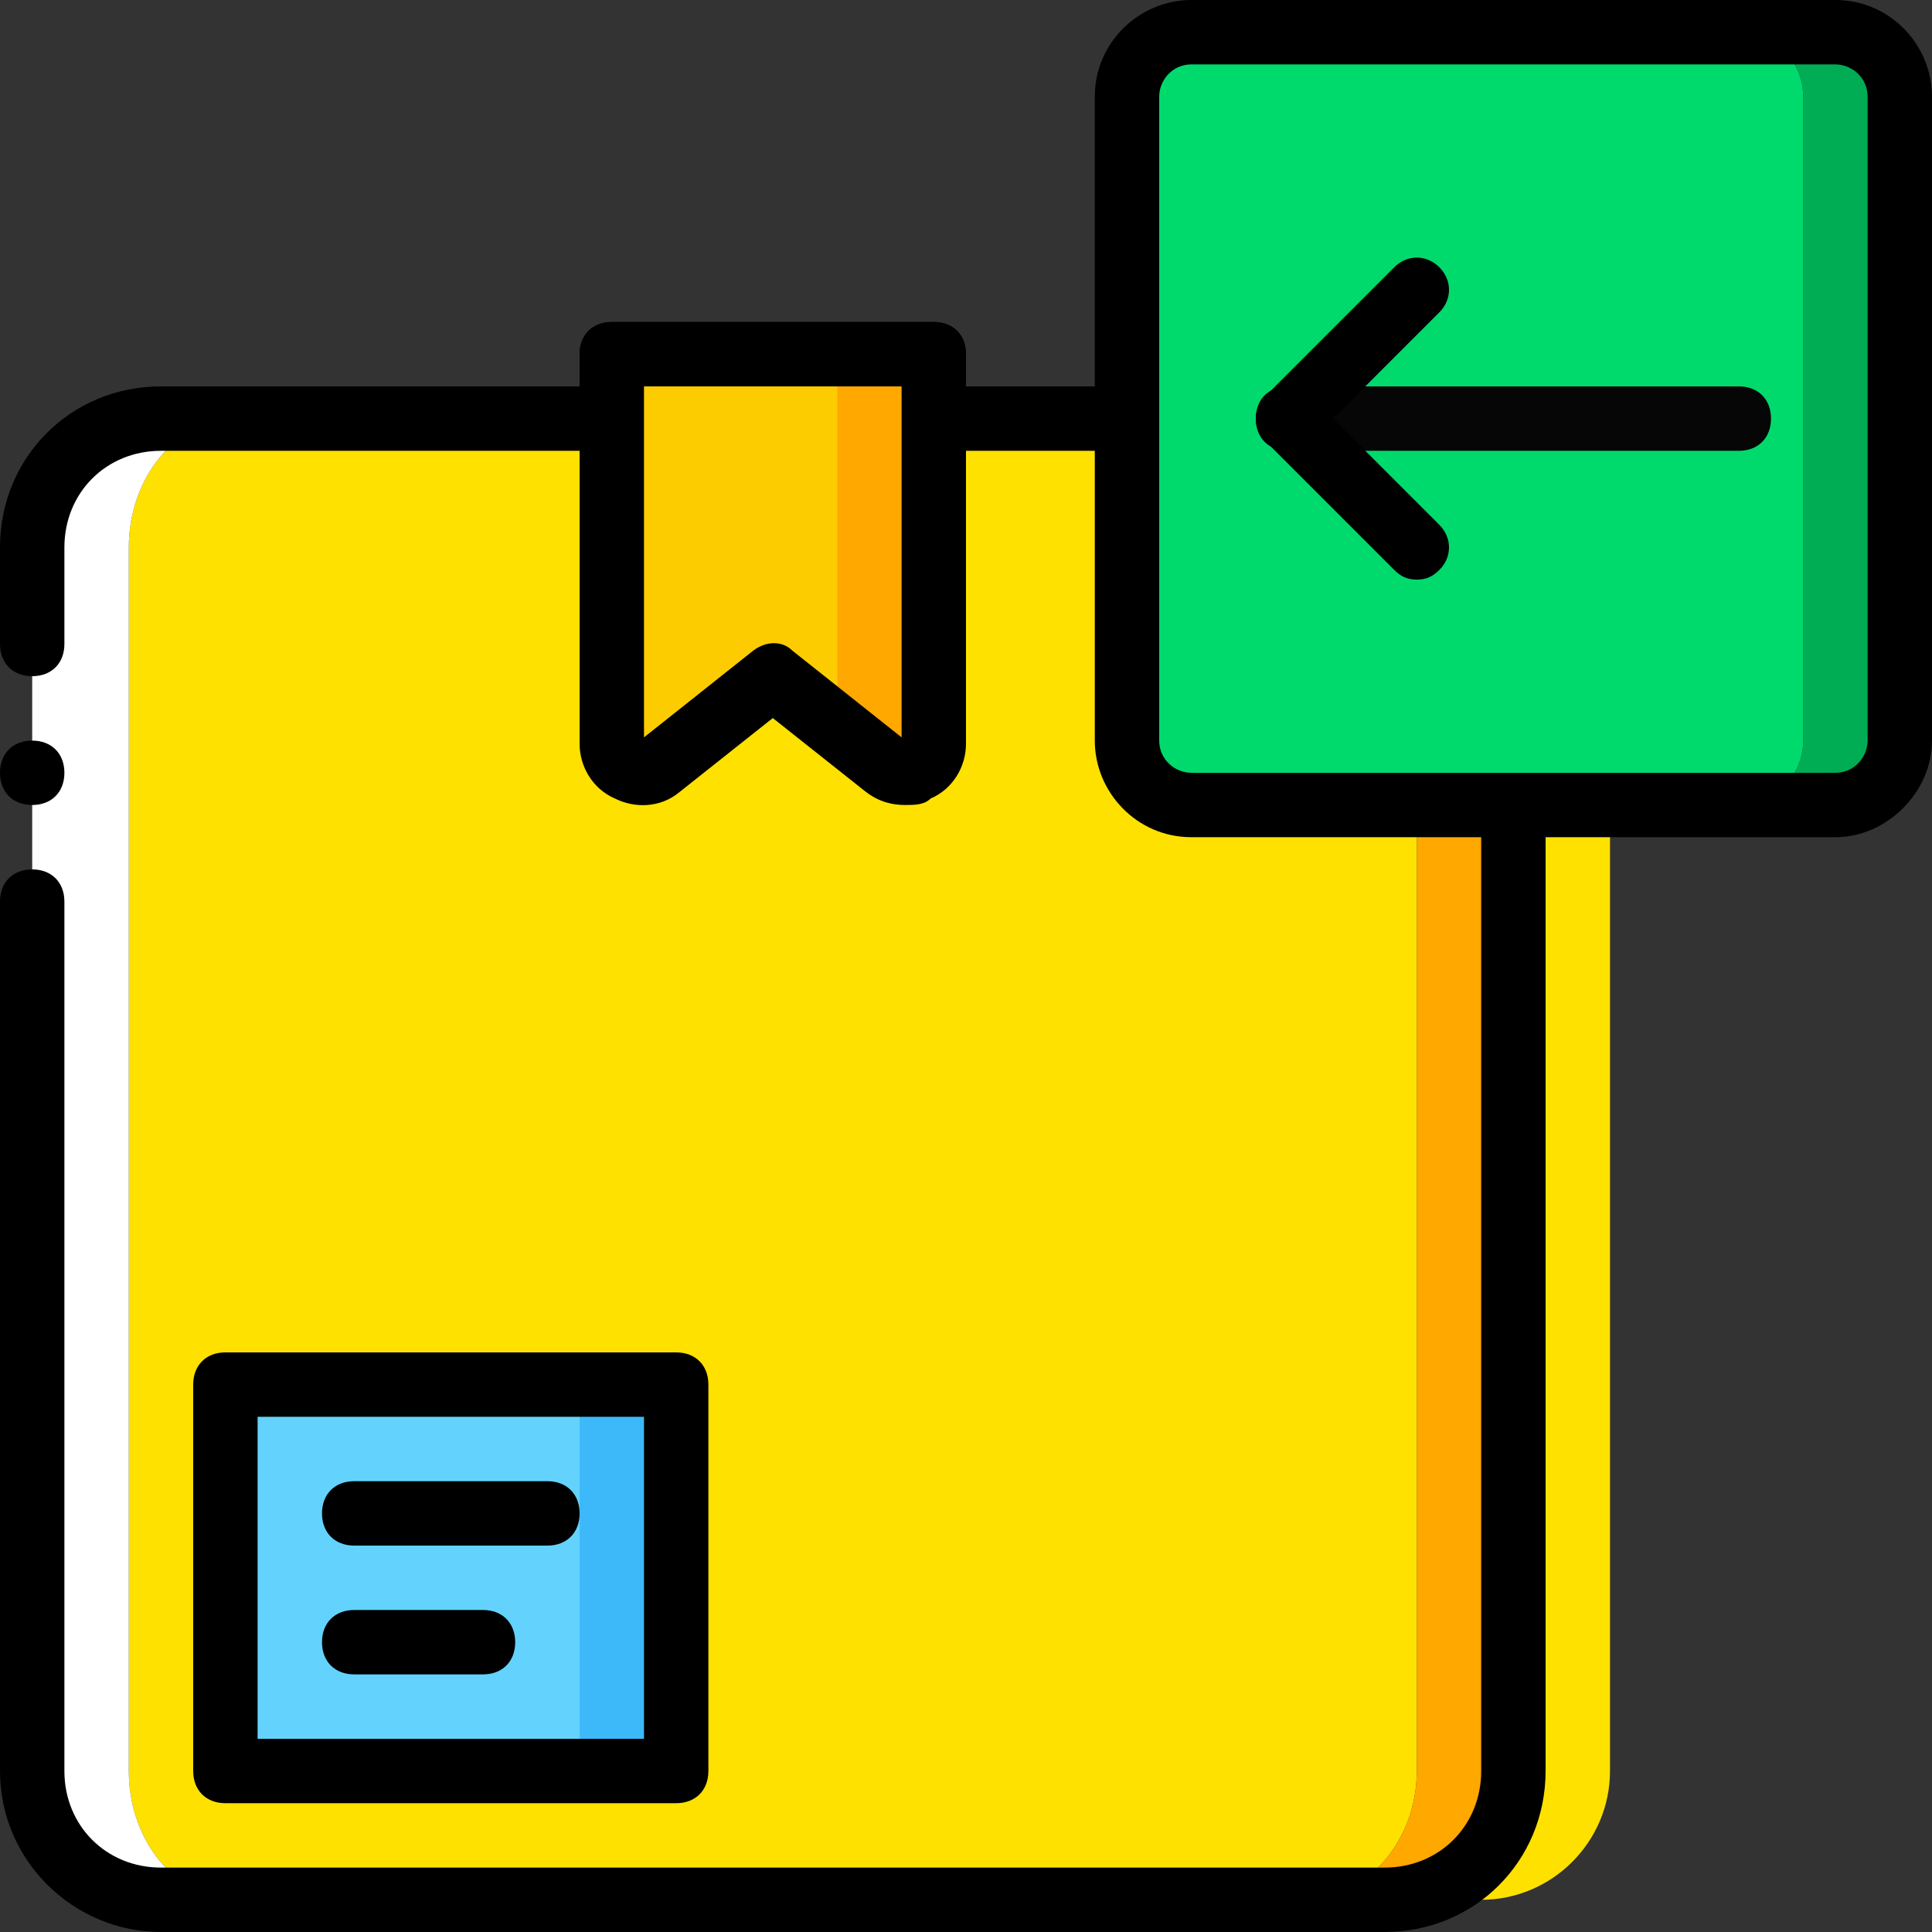
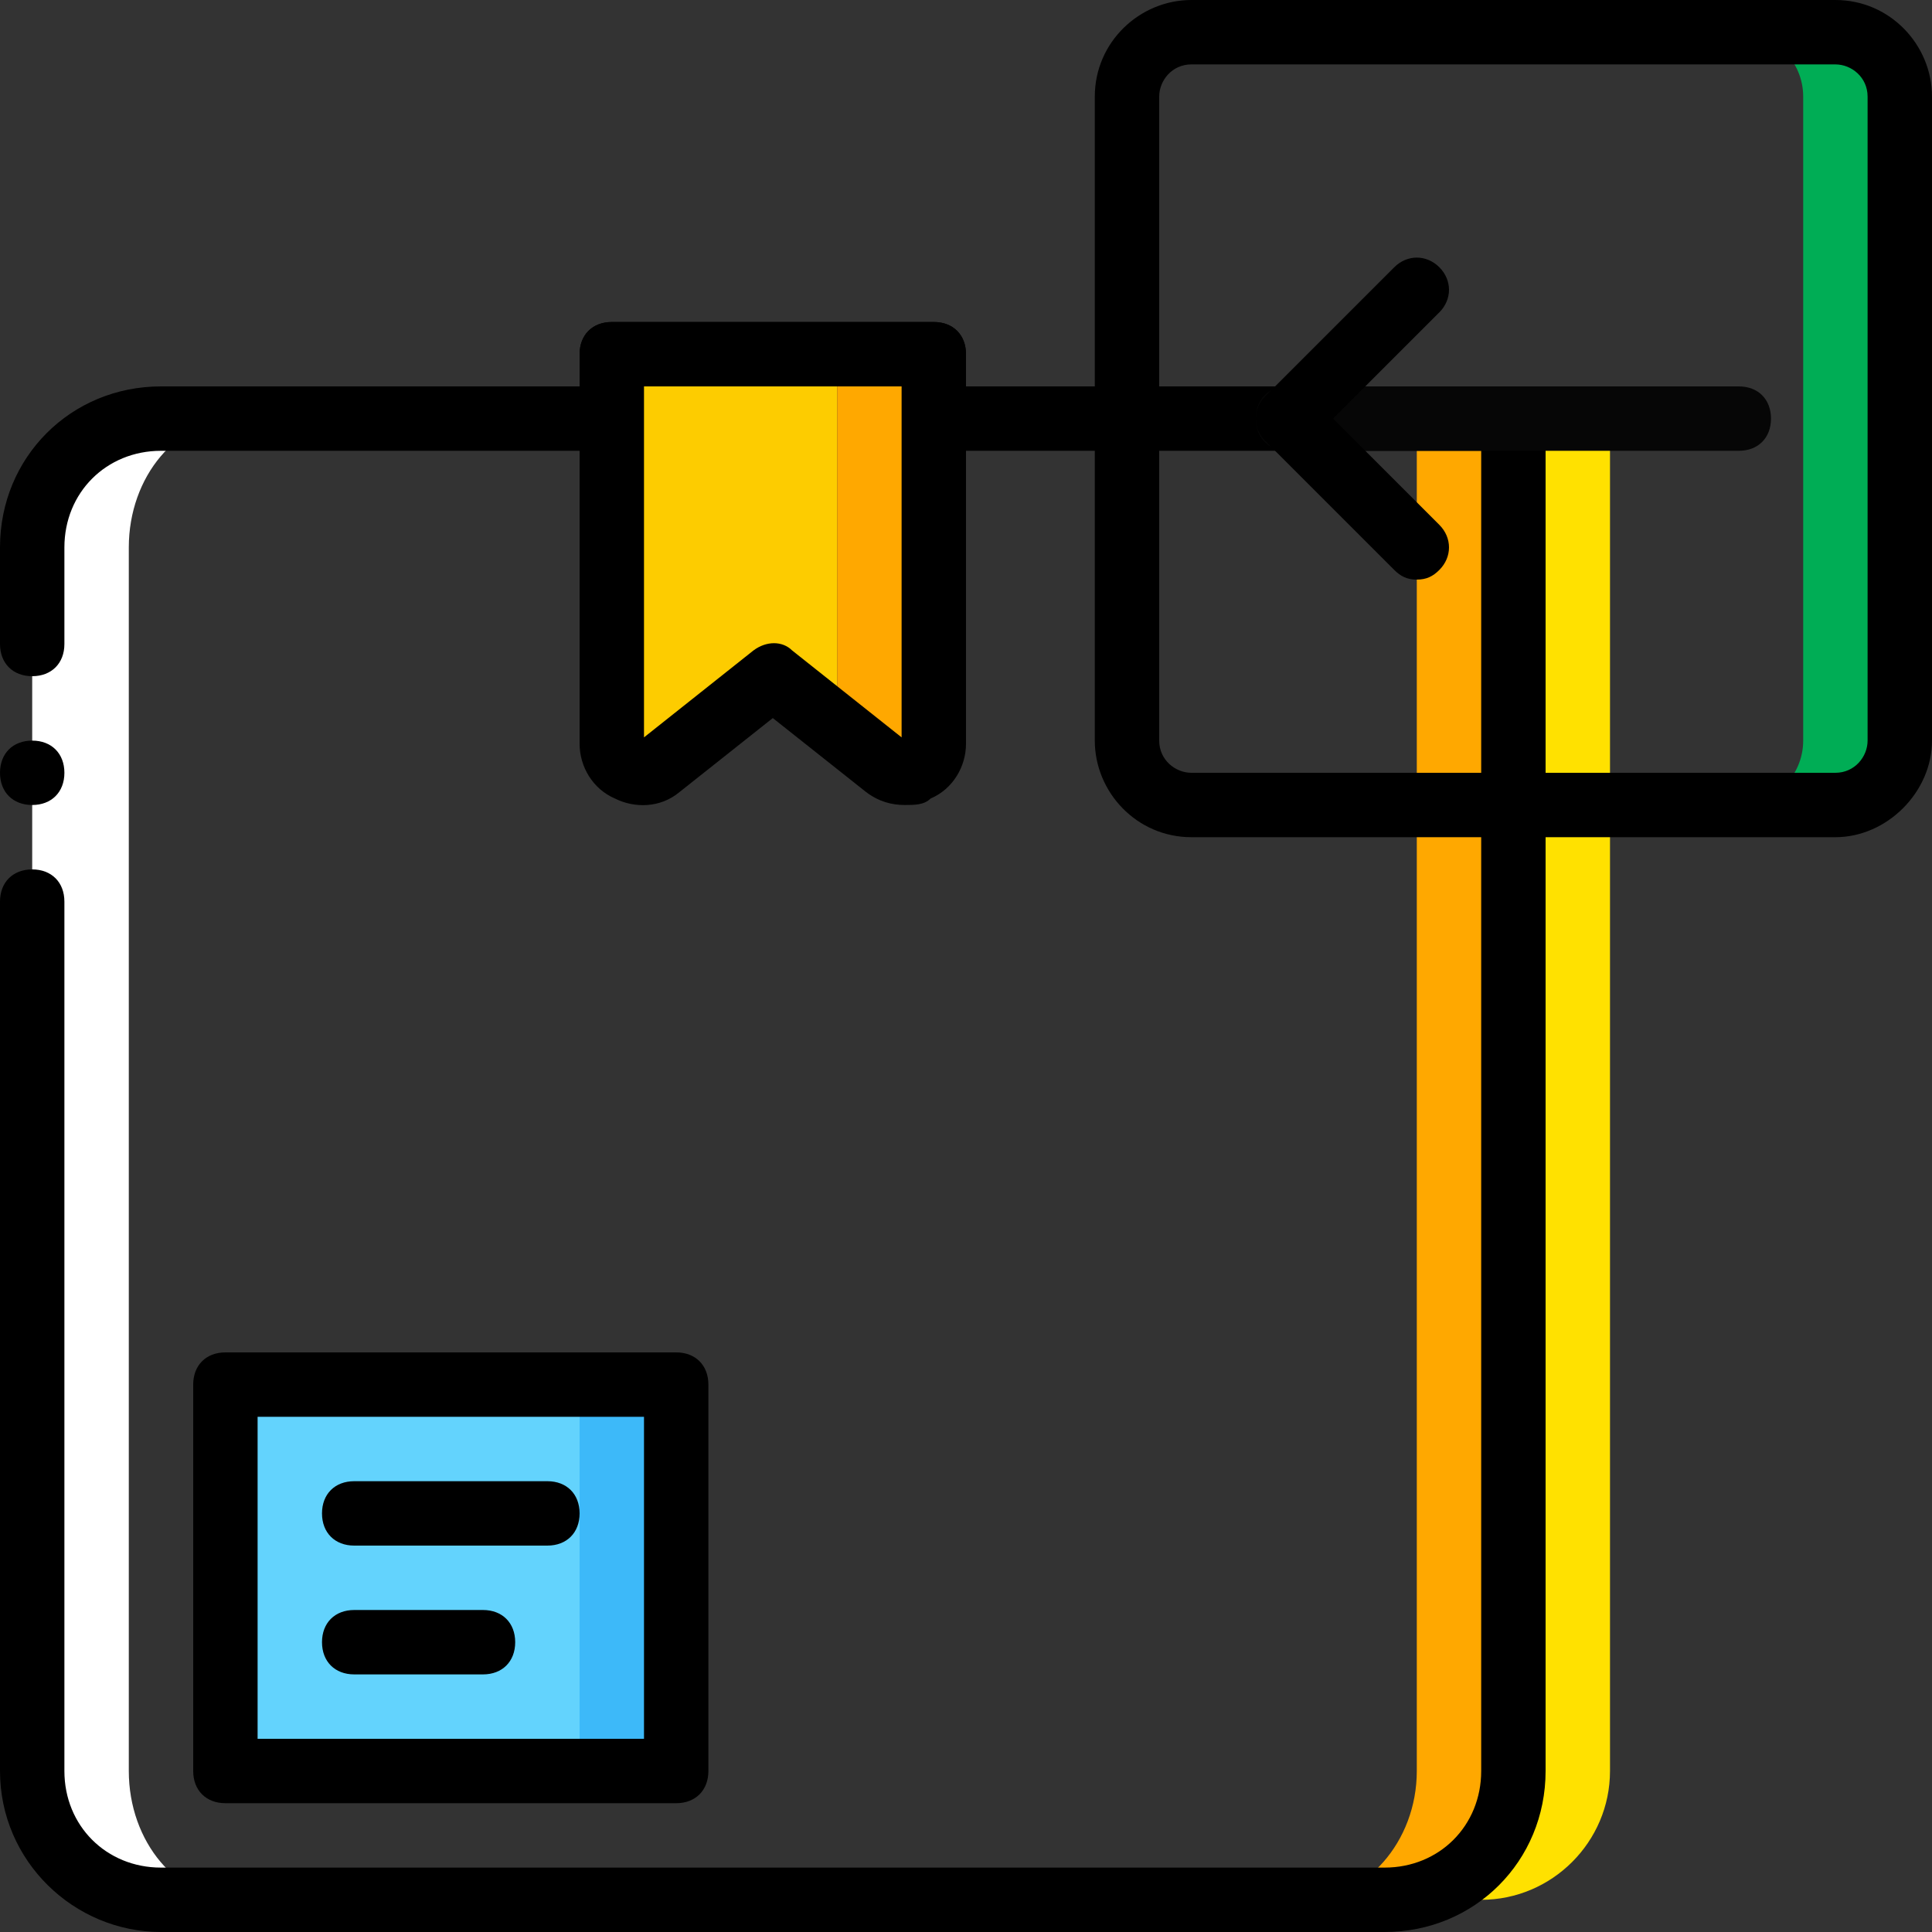
<svg xmlns="http://www.w3.org/2000/svg" height="800px" width="800px" version="1.1" id="Layer_1" viewBox="0 0 503.607 503.607" xml:space="preserve">
  <rect x="0" y="0" width="503.607" height="503.607" fill="#333333" stroke="none" />
  <g transform="translate(0 1)">
-     <path style="fill:#FFE100;" d="M369.311,108.115H237.534V91.328h-73.023v16.787h-102.4c-15.948,0-28.538,15.108-28.538,33.574   v318.951c0,18.466,12.59,33.574,28.538,33.574h277.823c15.948,0,29.377-15.108,29.377-33.574V208.836V108.115z" />
    <path style="fill:#FFFFFF;" d="M33.574,460.639V141.689c0-18.466,12.59-33.574,28.538-33.574H41.128   c-18.466,0-32.734,15.108-32.734,33.574v318.951c0,18.466,14.269,33.574,32.734,33.574h20.984   C46.164,494.213,33.574,479.105,33.574,460.639" />
    <path style="fill:#FFA800;" d="M369.311,108.115v352.525c0,18.466-13.43,33.574-29.377,33.574h20.984   c18.466,0,33.574-15.108,33.574-33.574V108.115" />
    <path style="fill:#FFE100;" d="M394.492,108.115v352.525c0,18.466-13.43,33.574-29.377,33.574h20.984   c18.466,0,33.574-15.108,33.574-33.574V108.115" />
    <path d="M360.918,502.607H41.967C19.305,502.607,0,484.141,0,460.639V234.016c0-5.036,3.357-8.393,8.393-8.393   s8.393,3.357,8.393,8.393v226.623c0,14.269,10.911,25.18,25.18,25.18h318.951c14.269,0,25.18-10.911,25.18-25.18V116.508H243.41   c-5.036,0-8.393-3.357-8.393-8.393v-8.393h-67.148v8.393c0,5.036-3.357,8.393-8.393,8.393H41.967   c-14.269,0-25.18,10.911-25.18,25.18v25.18c0,5.036-3.357,8.393-8.393,8.393S0,171.905,0,166.869v-25.18   c0-23.502,18.466-41.967,41.967-41.967h109.115v-8.393c0-5.036,3.357-8.393,8.393-8.393h83.934c5.036,0,8.393,3.357,8.393,8.393   v8.393h142.689c5.036,0,8.393,3.357,8.393,8.393v352.525C402.885,484.141,384.42,502.607,360.918,502.607z" />
    <polygon style="fill:#3DB9F9;" points="151.082,460.639 176.262,460.639 176.262,359.918 151.082,359.918  " />
    <polygon style="fill:#63D3FD;" points="58.754,460.639 151.082,460.639 151.082,359.918 58.754,359.918  " />
    <path style="fill:#FDCC00;" d="M205.639,183.656l-4.197-8.393l-29.377,23.502c-5.036,4.197-12.59,0.839-12.59-5.875V91.328h58.754   v92.328C218.229,190.37,210.675,187.852,205.639,183.656" />
    <path style="fill:#FFA800;" d="M218.229,91.328v92.328c0,1.679-0.839,3.357-0.839,4.197l14.269,10.911   c5.036,4.197,12.59,0.839,12.59-5.875V91.328H218.229z" />
-     <path style="fill:#00DA6C;" d="M453.246,208.836H310.557c-9.233,0-16.787-7.554-16.787-16.787V24.18   c0-9.233,7.554-16.787,16.787-16.787h142.689c9.233,0,16.787,7.554,16.787,16.787v167.869   C470.033,201.282,462.479,208.836,453.246,208.836" />
    <path style="fill:#00AD55;" d="M478.426,7.393h-25.18c9.233,0,16.787,7.554,16.787,16.787v167.869   c0,9.233-7.554,16.787-16.787,16.787h25.18c9.233,0,16.787-7.554,16.787-16.787V24.18C495.213,14.948,487.659,7.393,478.426,7.393" />
    <path d="M235.856,208.836c-3.357,0-6.715-0.839-10.072-3.357l-24.341-19.305l-24.341,19.305   c-5.036,4.197-11.751,4.197-16.787,1.679c-5.875-2.518-9.233-8.393-9.233-14.269V91.328c0-5.036,3.357-8.393,8.393-8.393h83.934   c5.036,0,8.393,3.357,8.393,8.393v101.561c0,5.875-3.357,11.751-9.233,14.269C240.892,208.836,238.374,208.836,235.856,208.836z    M236.695,192.049L236.695,192.049L236.695,192.049z M167.869,99.721v91.489l28.538-22.662c3.357-2.518,7.554-2.518,10.072,0   l28.538,22.662V99.721H167.869z" />
    <path d="M176.262,469.033H58.754c-5.036,0-8.393-3.357-8.393-8.393V359.918c0-5.036,3.357-8.393,8.393-8.393h117.508   c5.036,0,8.393,3.357,8.393,8.393v100.721C184.656,465.675,181.298,469.033,176.262,469.033z M67.148,452.246h100.721v-83.934   H67.148V452.246z" />
    <path d="M142.689,401.885H92.328c-5.036,0-8.393-3.357-8.393-8.393c0-5.036,3.357-8.393,8.393-8.393h50.361   c5.036,0,8.393,3.357,8.393,8.393C151.082,398.528,147.725,401.885,142.689,401.885z" />
    <path d="M125.902,435.459H92.328c-5.036,0-8.393-3.357-8.393-8.393s3.357-8.393,8.393-8.393h33.574   c5.036,0,8.393,3.357,8.393,8.393S130.938,435.459,125.902,435.459z" />
    <path d="M478.426,217.229H310.557c-14.269,0-25.18-11.751-25.18-25.18V24.18c0-14.269,11.751-25.18,25.18-25.18h167.869   c14.269,0,25.18,11.751,25.18,25.18v167.869C503.607,205.479,491.856,217.229,478.426,217.229z M310.557,15.787   c-5.036,0-8.393,4.197-8.393,8.393v167.869c0,5.036,4.197,8.393,8.393,8.393h167.869c5.036,0,8.393-4.197,8.393-8.393V24.18   c0-5.036-4.197-8.393-8.393-8.393H310.557z" />
    <path style="fill:#060606;" d="M453.246,116.508H335.738c-5.036,0-8.393-3.357-8.393-8.393c0-5.036,3.357-8.393,8.393-8.393   h117.508c5.036,0,8.393,3.357,8.393,8.393C461.639,113.151,458.282,116.508,453.246,116.508z" />
    <path d="M369.311,150.082c-2.518,0-4.197-0.839-5.875-2.518l-33.574-33.574c-3.357-3.357-3.357-8.393,0-11.751l33.574-33.574   c3.357-3.357,8.393-3.357,11.751,0s3.357,8.393,0,11.751l-27.698,27.698l27.698,27.698c3.357,3.357,3.357,8.393,0,11.751   C373.508,149.243,371.829,150.082,369.311,150.082z" />
    <path d="M16.787,200.443c0-5.036-3.357-8.393-8.393-8.393S0,195.407,0,200.443s3.357,8.393,8.393,8.393   S16.787,205.479,16.787,200.443" />
  </g>
</svg>